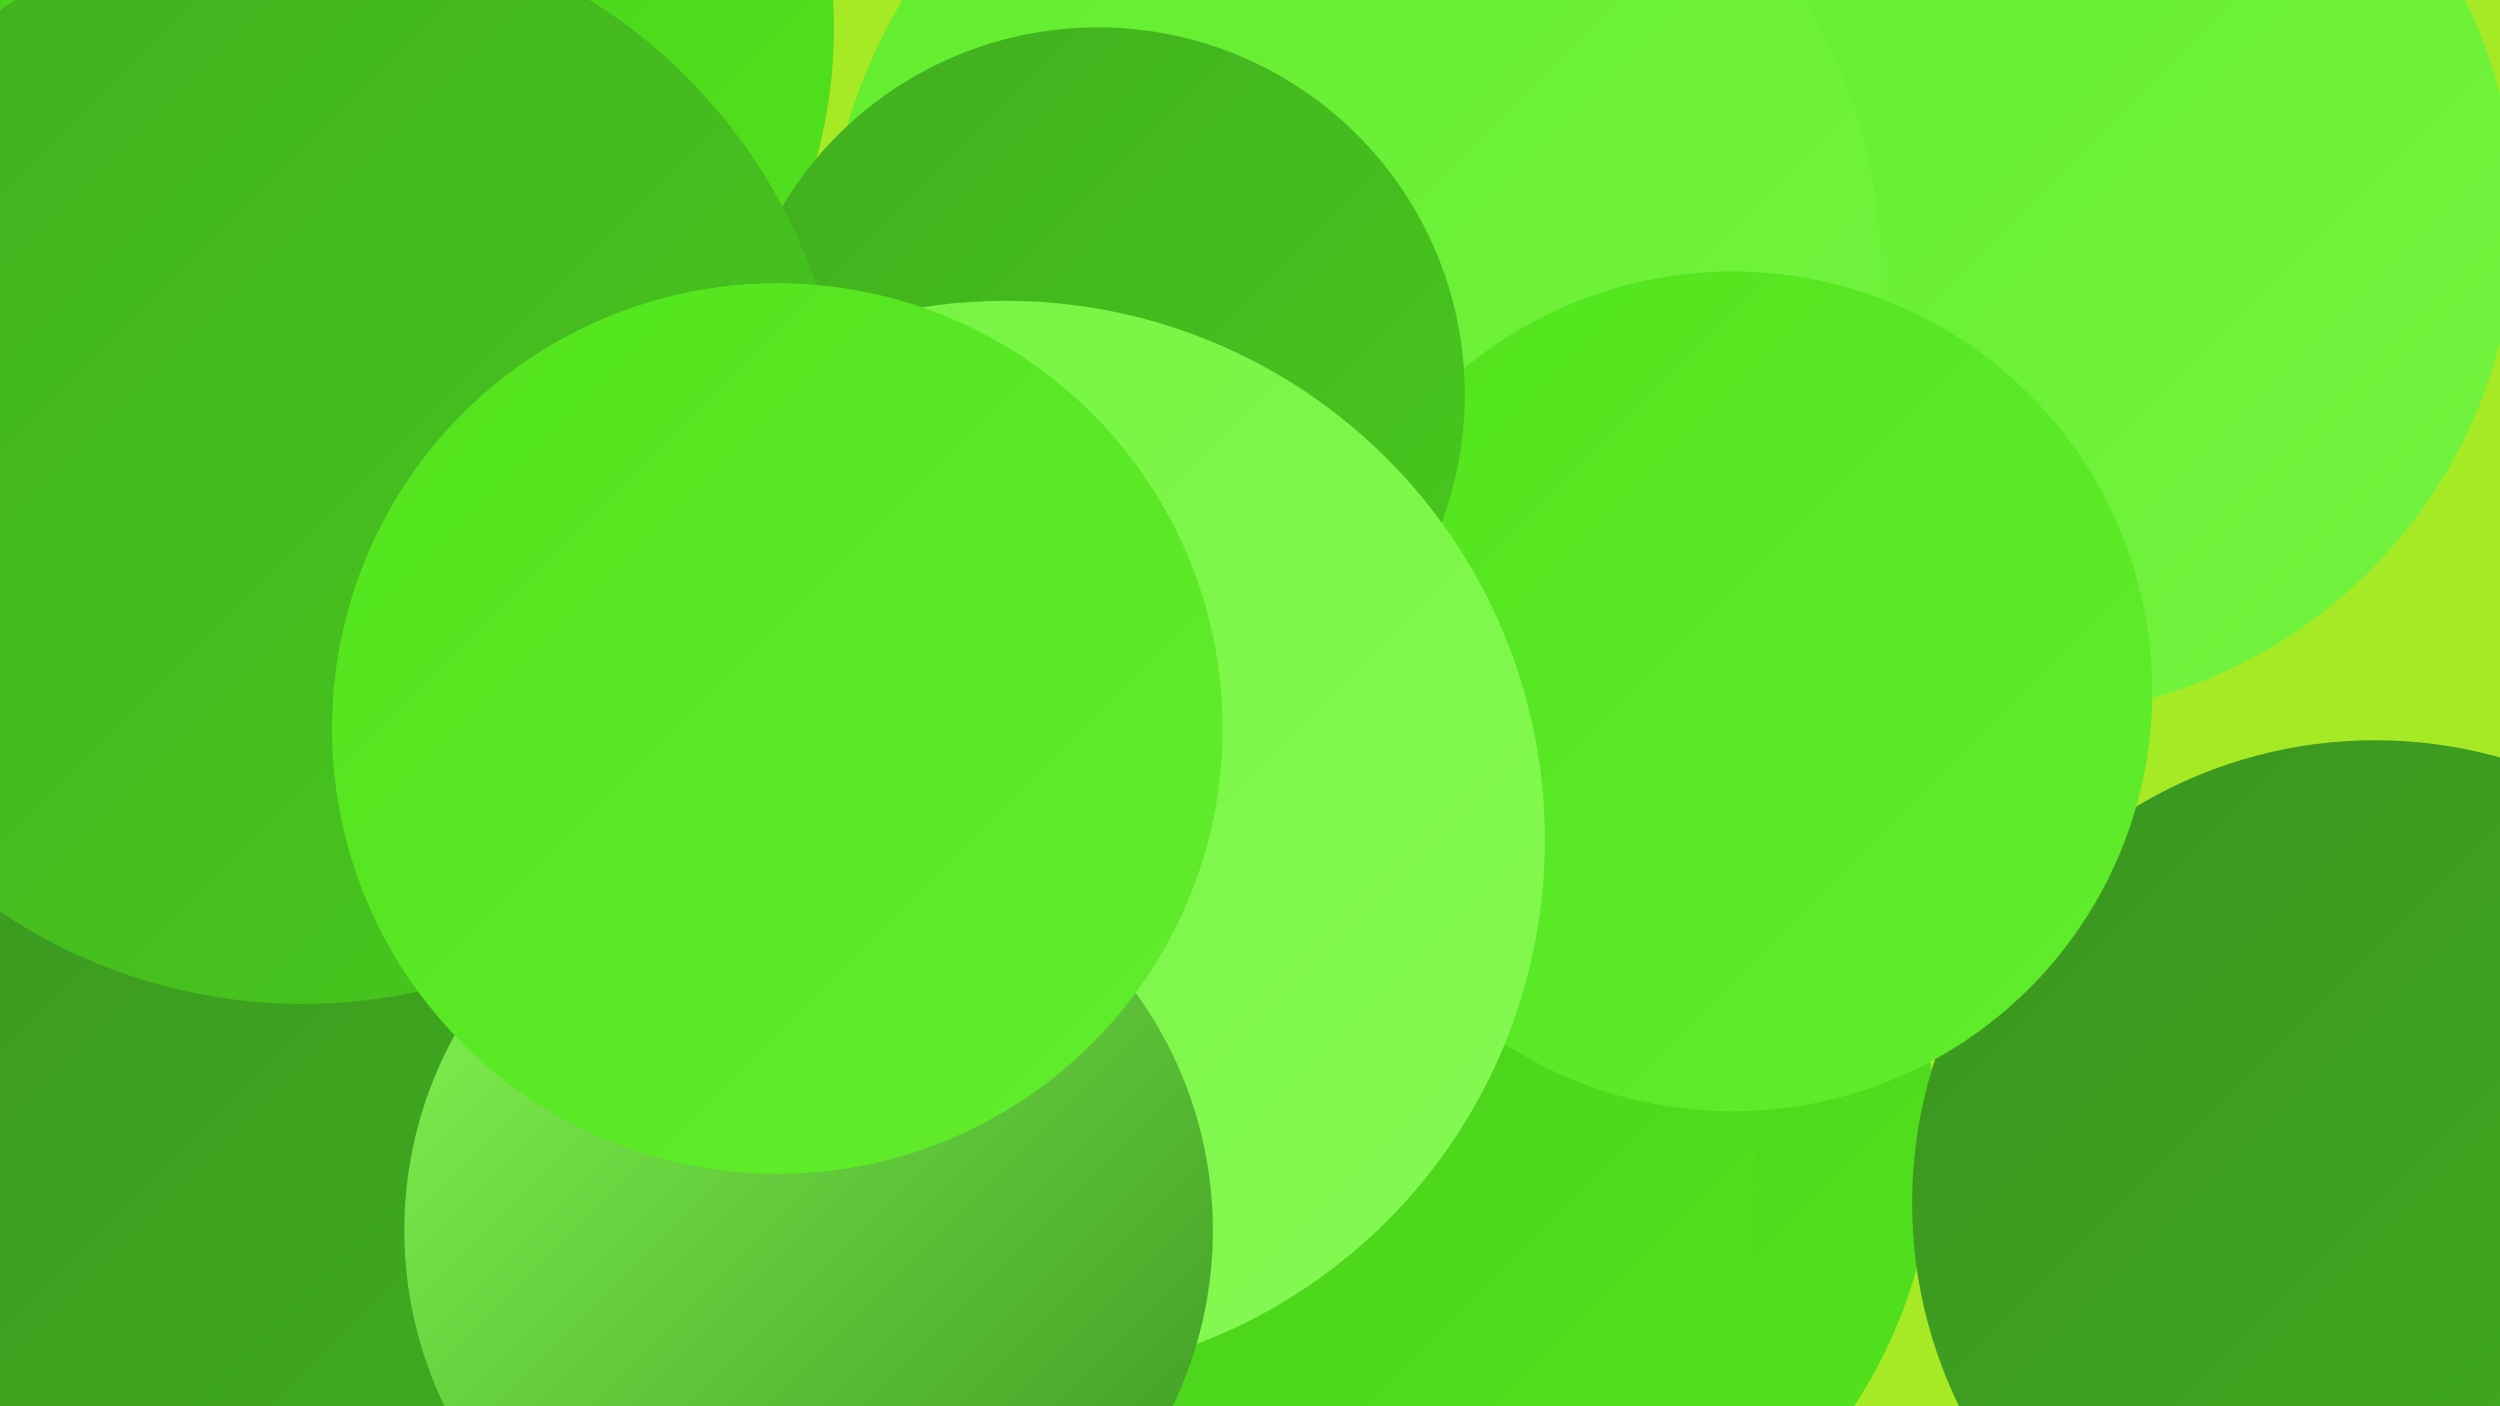
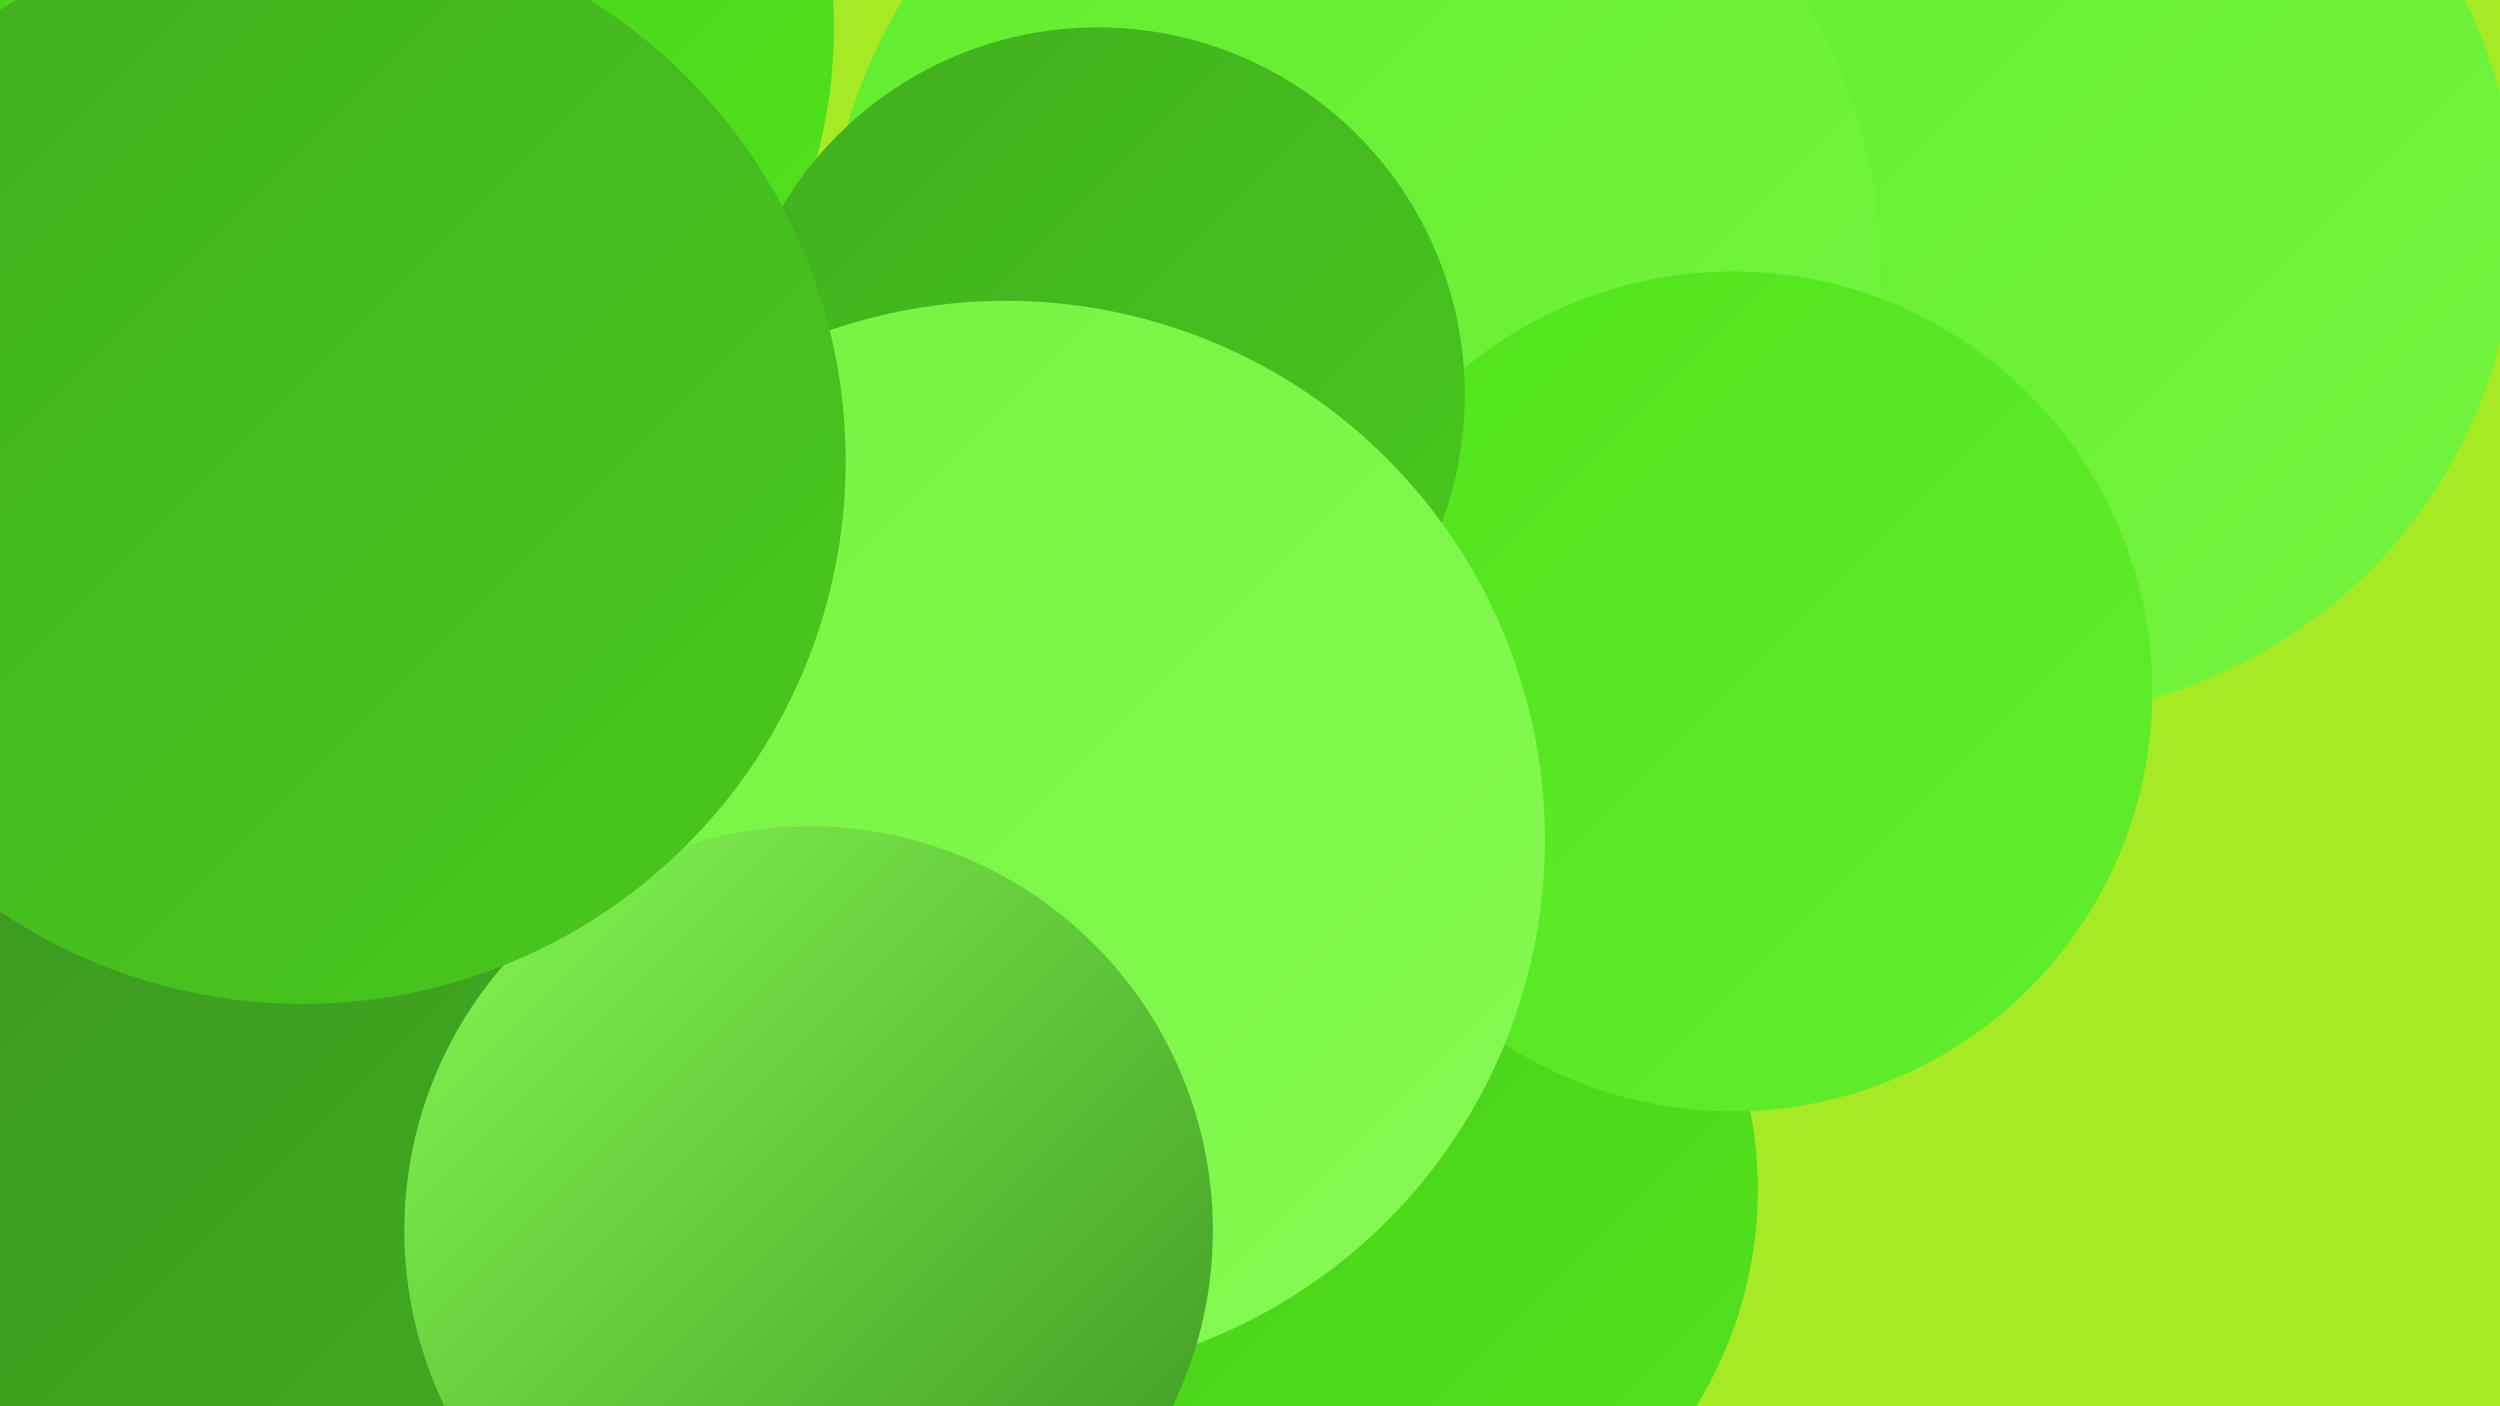
<svg xmlns="http://www.w3.org/2000/svg" width="1280" height="720">
  <defs>
    <linearGradient id="grad0" x1="0%" y1="0%" x2="100%" y2="100%">
      <stop offset="0%" style="stop-color:#3a9420;stop-opacity:1" />
      <stop offset="100%" style="stop-color:#41ae1f;stop-opacity:1" />
    </linearGradient>
    <linearGradient id="grad1" x1="0%" y1="0%" x2="100%" y2="100%">
      <stop offset="0%" style="stop-color:#41ae1f;stop-opacity:1" />
      <stop offset="100%" style="stop-color:#48c91d;stop-opacity:1" />
    </linearGradient>
    <linearGradient id="grad2" x1="0%" y1="0%" x2="100%" y2="100%">
      <stop offset="0%" style="stop-color:#48c91d;stop-opacity:1" />
      <stop offset="100%" style="stop-color:#51e41c;stop-opacity:1" />
    </linearGradient>
    <linearGradient id="grad3" x1="0%" y1="0%" x2="100%" y2="100%">
      <stop offset="0%" style="stop-color:#51e41c;stop-opacity:1" />
      <stop offset="100%" style="stop-color:#62ed2d;stop-opacity:1" />
    </linearGradient>
    <linearGradient id="grad4" x1="0%" y1="0%" x2="100%" y2="100%">
      <stop offset="0%" style="stop-color:#62ed2d;stop-opacity:1" />
      <stop offset="100%" style="stop-color:#74f440;stop-opacity:1" />
    </linearGradient>
    <linearGradient id="grad5" x1="0%" y1="0%" x2="100%" y2="100%">
      <stop offset="0%" style="stop-color:#74f440;stop-opacity:1" />
      <stop offset="100%" style="stop-color:#86f953;stop-opacity:1" />
    </linearGradient>
    <linearGradient id="grad6" x1="0%" y1="0%" x2="100%" y2="100%">
      <stop offset="0%" style="stop-color:#86f953;stop-opacity:1" />
      <stop offset="100%" style="stop-color:#3a9420;stop-opacity:1" />
    </linearGradient>
  </defs>
  <rect width="1280" height="720" fill="#a6e925" />
  <circle cx="322" cy="595" r="230" fill="url(#grad5)" />
  <circle cx="846" cy="299" r="246" fill="url(#grad5)" />
  <circle cx="714" cy="289" r="183" fill="url(#grad1)" />
-   <circle cx="735" cy="580" r="256" fill="url(#grad2)" />
  <circle cx="689" cy="609" r="211" fill="url(#grad2)" />
  <circle cx="1033" cy="112" r="255" fill="url(#grad4)" />
-   <circle cx="1216" cy="616" r="237" fill="url(#grad0)" />
  <circle cx="693" cy="140" r="270" fill="url(#grad4)" />
  <circle cx="183" cy="309" r="199" fill="url(#grad6)" />
  <circle cx="308" cy="671" r="254" fill="url(#grad5)" />
  <circle cx="887" cy="354" r="215" fill="url(#grad3)" />
-   <circle cx="87" cy="537" r="217" fill="url(#grad6)" />
  <circle cx="170" cy="14" r="257" fill="url(#grad2)" />
  <circle cx="562" cy="202" r="188" fill="url(#grad1)" />
  <circle cx="151" cy="180" r="205" fill="url(#grad6)" />
  <circle cx="515" cy="430" r="276" fill="url(#grad5)" />
  <circle cx="73" cy="606" r="257" fill="url(#grad0)" />
  <circle cx="414" cy="630" r="207" fill="url(#grad6)" />
  <circle cx="155" cy="236" r="278" fill="url(#grad1)" />
-   <circle cx="398" cy="373" r="228" fill="url(#grad3)" />
</svg>